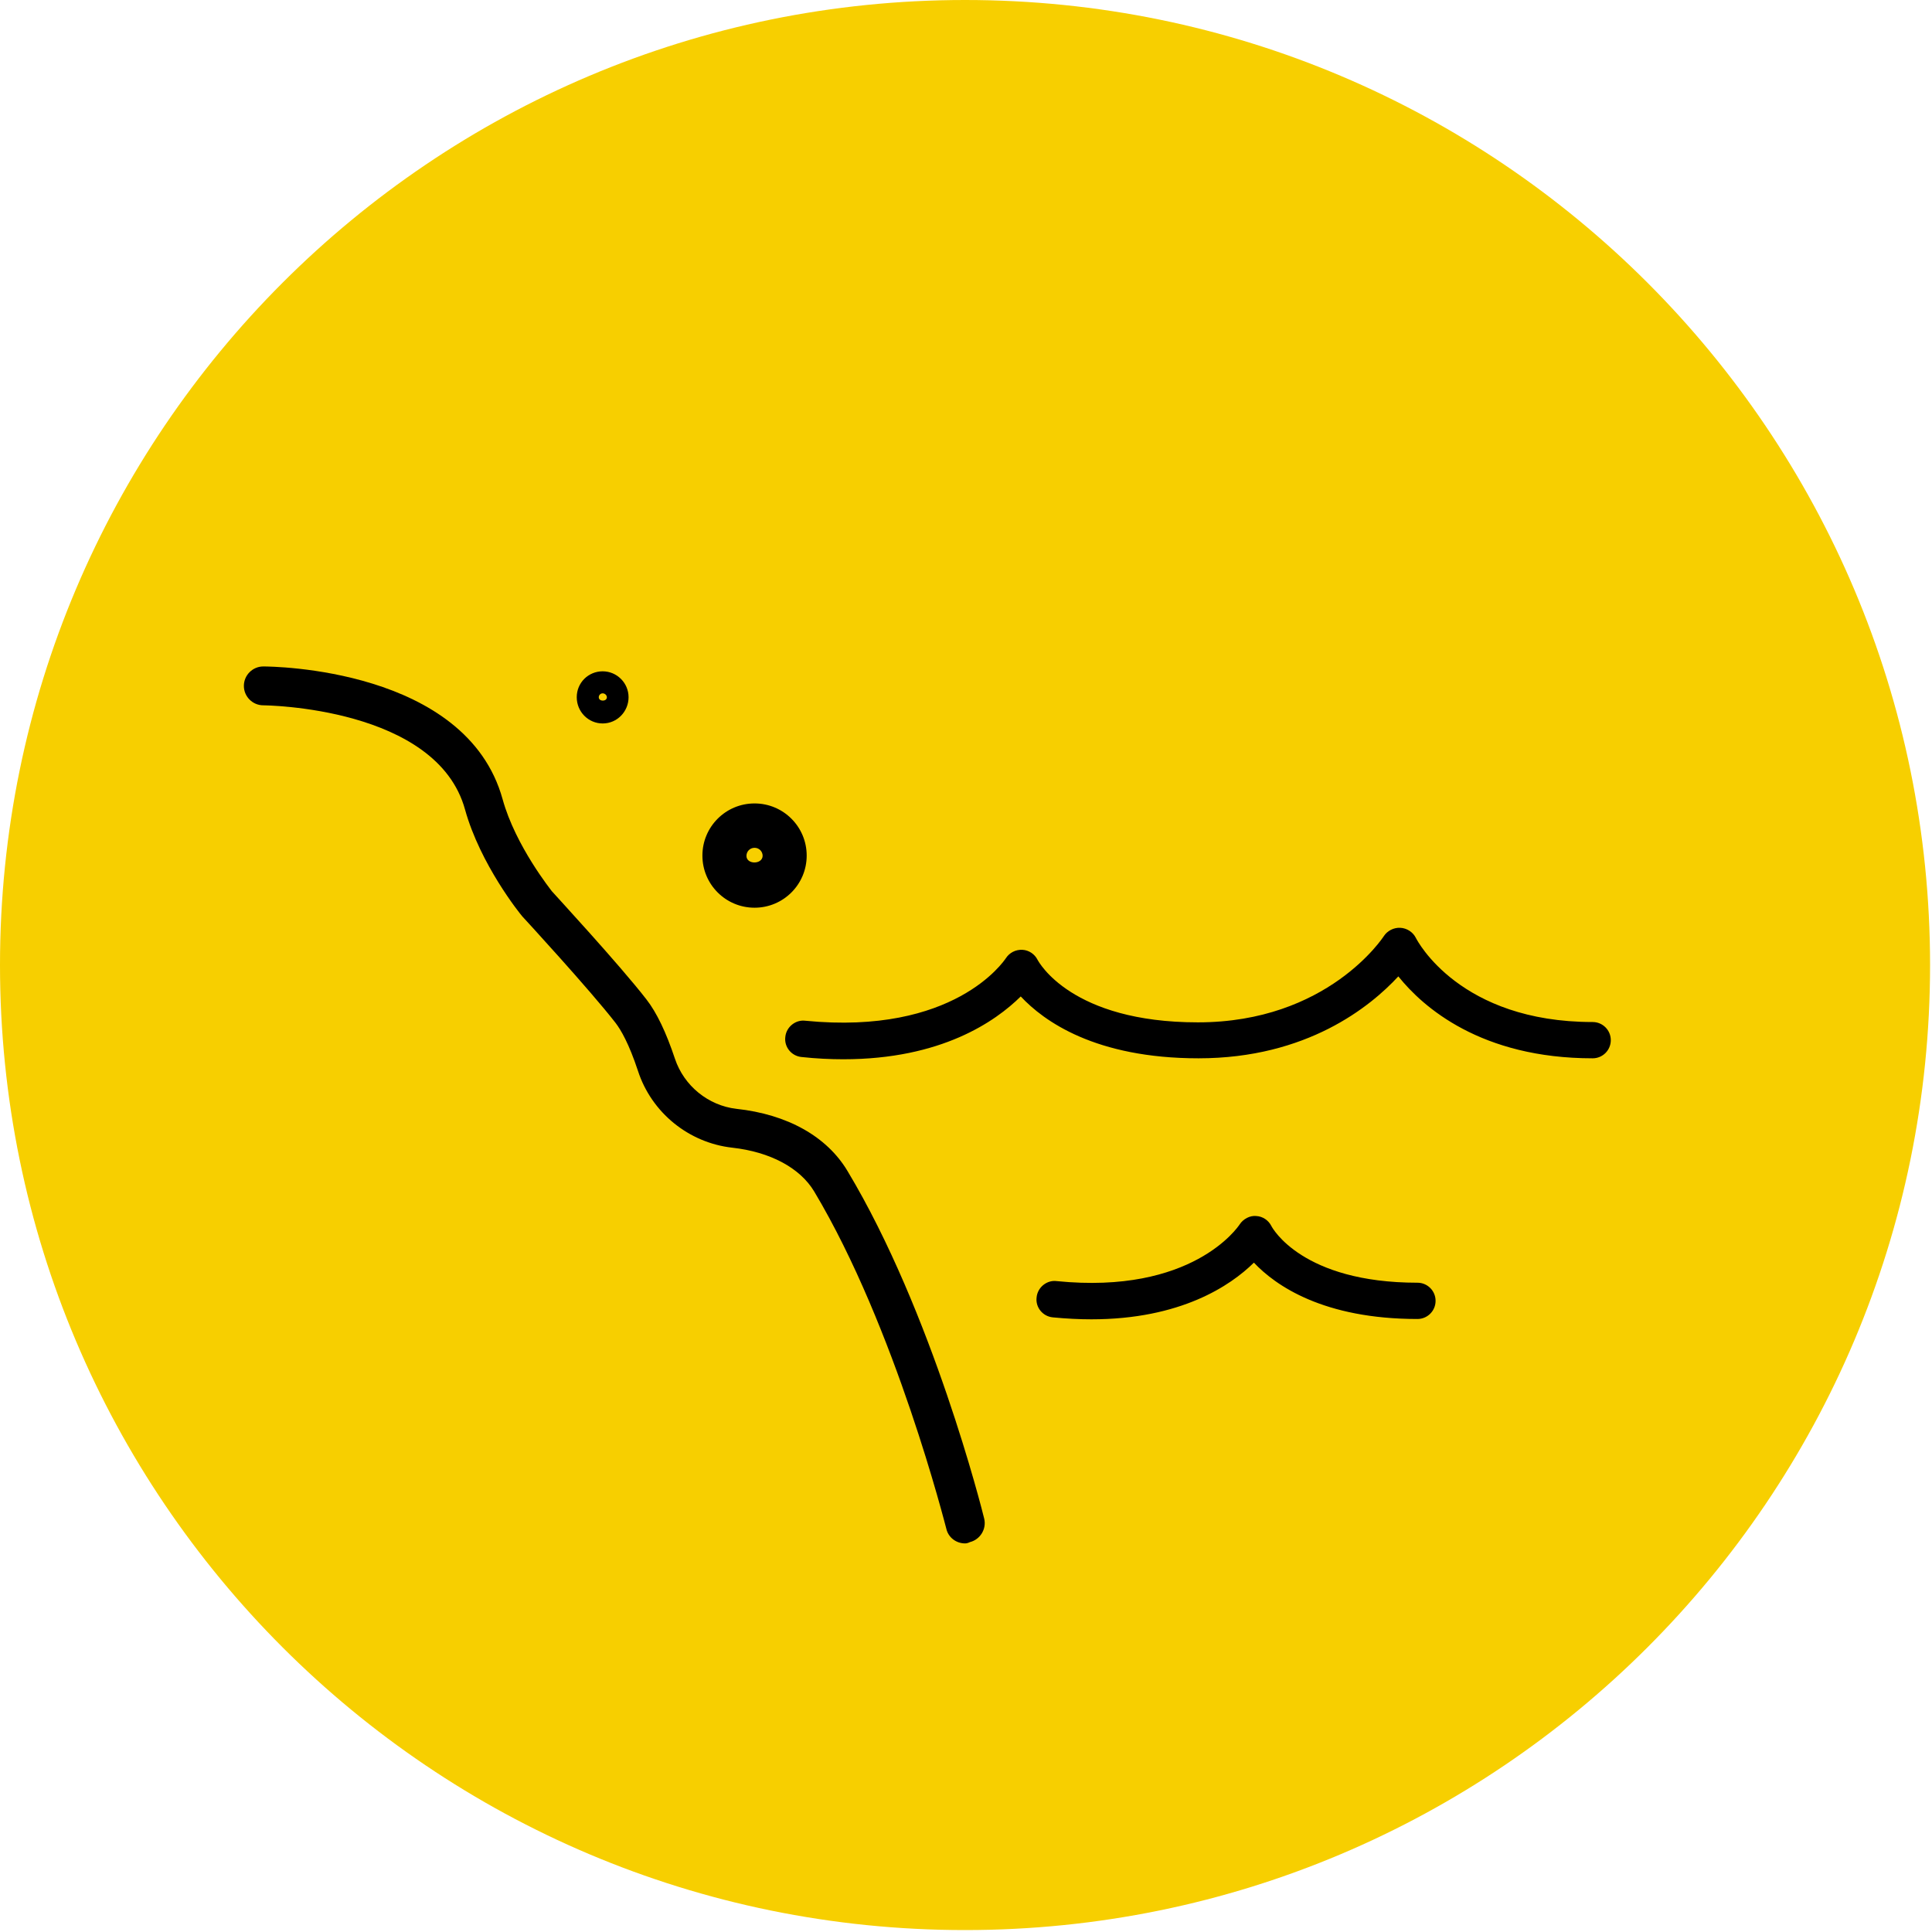
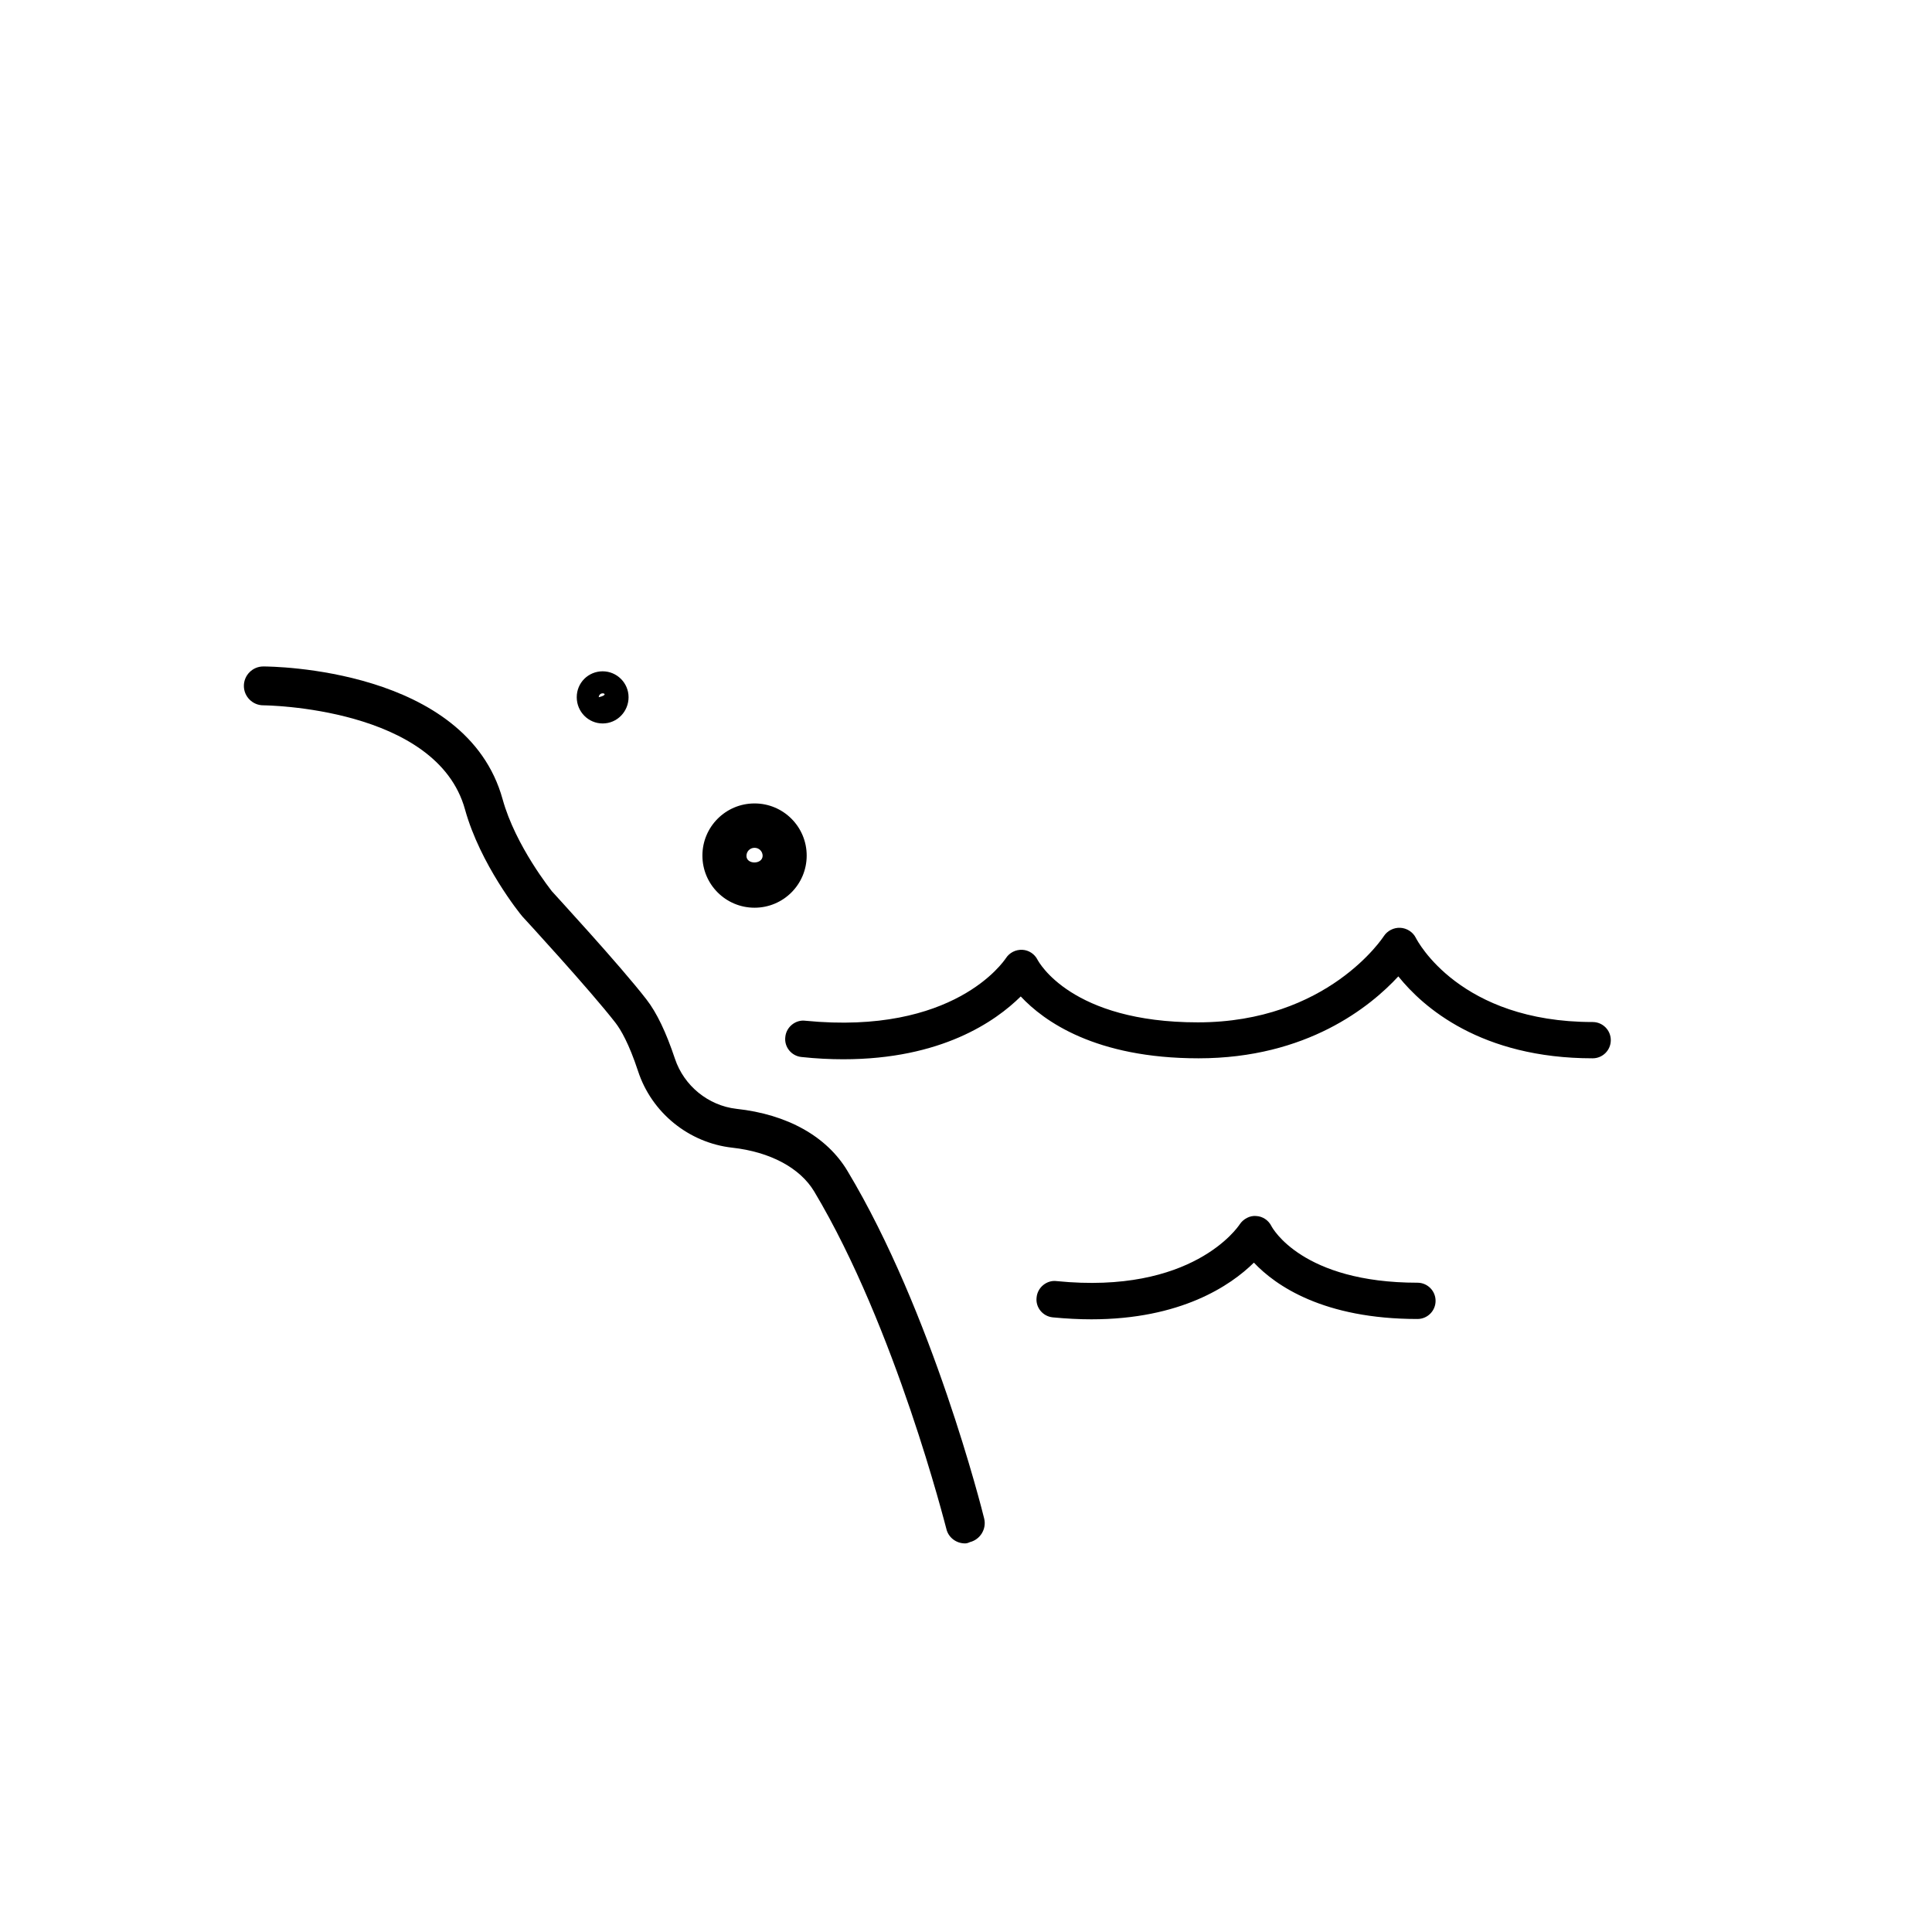
<svg xmlns="http://www.w3.org/2000/svg" width="113" height="113" viewBox="0 0 113 113" fill="none">
-   <path d="M56.444 112.887C87.617 112.887 112.887 87.617 112.887 56.444C112.887 25.271 87.617 0 56.444 0C25.271 0 0 25.271 0 56.444C0 87.617 25.271 112.887 56.444 112.887Z" fill="#F7CF00" />
  <path d="M49.323 61.955C48.565 61.955 47.751 61.917 46.879 61.823C46.292 61.766 45.857 61.236 45.932 60.648C45.989 60.061 46.538 59.626 47.107 59.702C55.801 60.554 58.699 56.235 58.831 56.046C59.039 55.724 59.399 55.535 59.797 55.553C60.176 55.572 60.517 55.8 60.687 56.141C60.763 56.273 62.657 59.796 70.063 59.796C77.658 59.796 80.897 54.815 80.935 54.758C81.143 54.436 81.522 54.246 81.901 54.266C82.28 54.284 82.64 54.512 82.81 54.853C82.905 55.042 85.386 59.777 93.152 59.777C93.739 59.777 94.213 60.251 94.213 60.838C94.213 61.425 93.739 61.899 93.152 61.899C86.617 61.899 83.227 58.906 81.787 57.107C80.158 58.868 76.446 61.899 70.101 61.899C64.059 61.899 61.047 59.72 59.702 58.281C58.225 59.739 55.062 61.955 49.323 61.955Z" fill="black" />
  <path d="M63.831 77.165C63.13 77.165 62.372 77.127 61.577 77.051C60.989 76.994 60.554 76.464 60.63 75.877C60.687 75.29 61.236 74.854 61.804 74.93C69.721 75.725 72.392 71.785 72.506 71.615C72.714 71.293 73.112 71.085 73.472 71.123C73.85 71.141 74.191 71.369 74.362 71.71C74.419 71.823 76.161 75.024 82.904 75.024C83.491 75.024 83.965 75.498 83.965 76.085C83.965 76.672 83.491 77.146 82.904 77.146C77.411 77.146 74.608 75.195 73.339 73.85C71.975 75.195 69.058 77.165 63.831 77.165Z" fill="black" />
  <path d="M56.445 90.272C55.934 90.272 55.46 89.931 55.346 89.401C55.308 89.287 52.392 77.658 47.618 69.683C46.785 68.301 45.042 67.373 42.826 67.126C40.288 66.842 38.11 65.081 37.315 62.638C36.784 61.028 36.311 60.232 36.008 59.834C34.511 57.902 30.591 53.641 30.553 53.603C30.401 53.432 28.09 50.553 27.2 47.352C25.552 41.348 15.495 41.253 15.4 41.253C14.775 41.253 14.264 40.742 14.264 40.117C14.264 39.492 14.775 38.98 15.4 38.98C15.893 38.98 27.276 39.075 29.397 46.746C30.155 49.493 32.257 52.087 32.276 52.125C32.39 52.258 36.254 56.444 37.807 58.452C38.413 59.228 38.962 60.384 39.474 61.918C40.004 63.509 41.425 64.664 43.073 64.854C46.046 65.176 48.357 66.464 49.569 68.49C54.532 76.749 57.449 88.34 57.562 88.814C57.714 89.42 57.335 90.045 56.729 90.196C56.615 90.253 56.521 90.272 56.445 90.272Z" fill="black" />
  <path d="M44.133 53.091C42.447 53.091 41.083 51.727 41.083 50.042C41.083 48.356 42.447 46.992 44.133 46.992C45.818 46.992 47.182 48.356 47.182 50.042C47.182 51.727 45.818 53.091 44.133 53.091ZM44.133 49.587C43.867 49.587 43.659 49.795 43.659 50.061C43.659 50.572 44.587 50.572 44.606 50.061C44.606 49.795 44.398 49.587 44.133 49.587Z" fill="black" />
-   <path d="M35.249 42.314C34.415 42.314 33.733 41.632 33.733 40.779C33.733 39.927 34.415 39.264 35.249 39.264C36.082 39.264 36.764 39.946 36.764 40.779C36.764 41.613 36.101 42.314 35.249 42.314ZM35.249 40.552C35.116 40.552 35.021 40.666 35.021 40.779C35.021 41.045 35.495 41.045 35.495 40.779C35.495 40.666 35.381 40.552 35.249 40.552Z" fill="black" />
+   <path d="M35.249 42.314C34.415 42.314 33.733 41.632 33.733 40.779C33.733 39.927 34.415 39.264 35.249 39.264C36.082 39.264 36.764 39.946 36.764 40.779C36.764 41.613 36.101 42.314 35.249 42.314ZM35.249 40.552C35.116 40.552 35.021 40.666 35.021 40.779C35.495 40.666 35.381 40.552 35.249 40.552Z" fill="black" />
</svg>